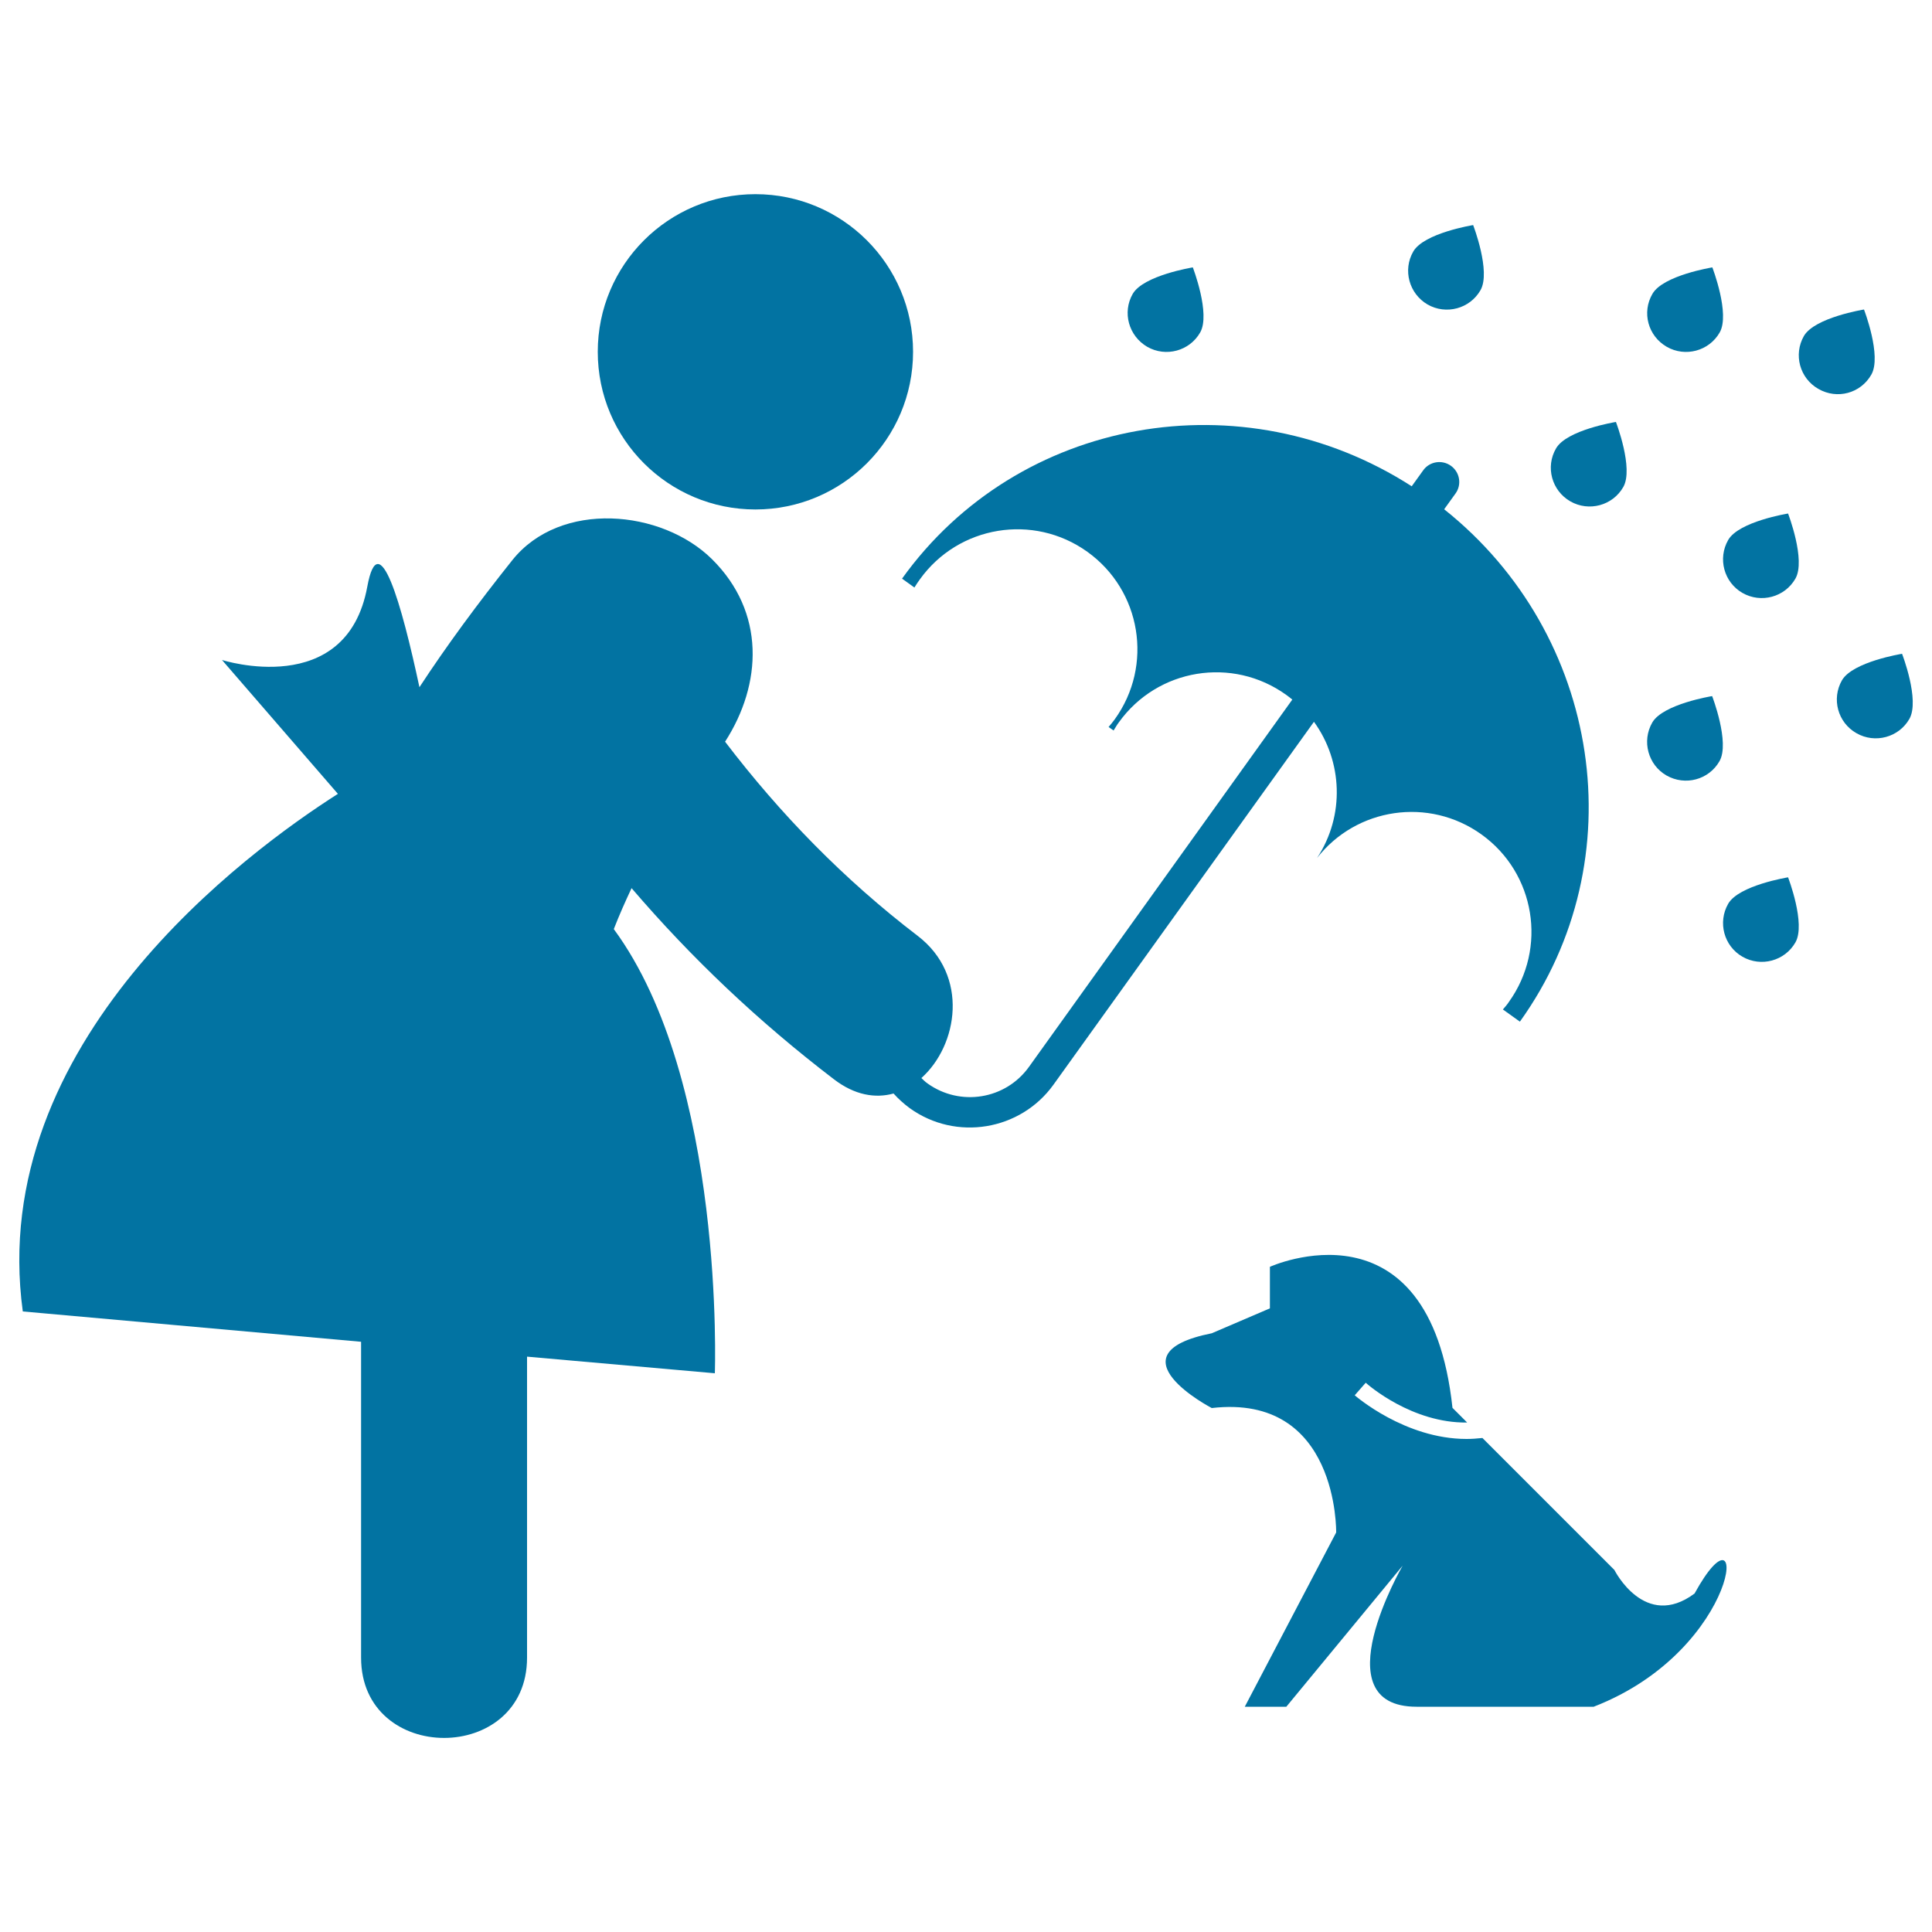
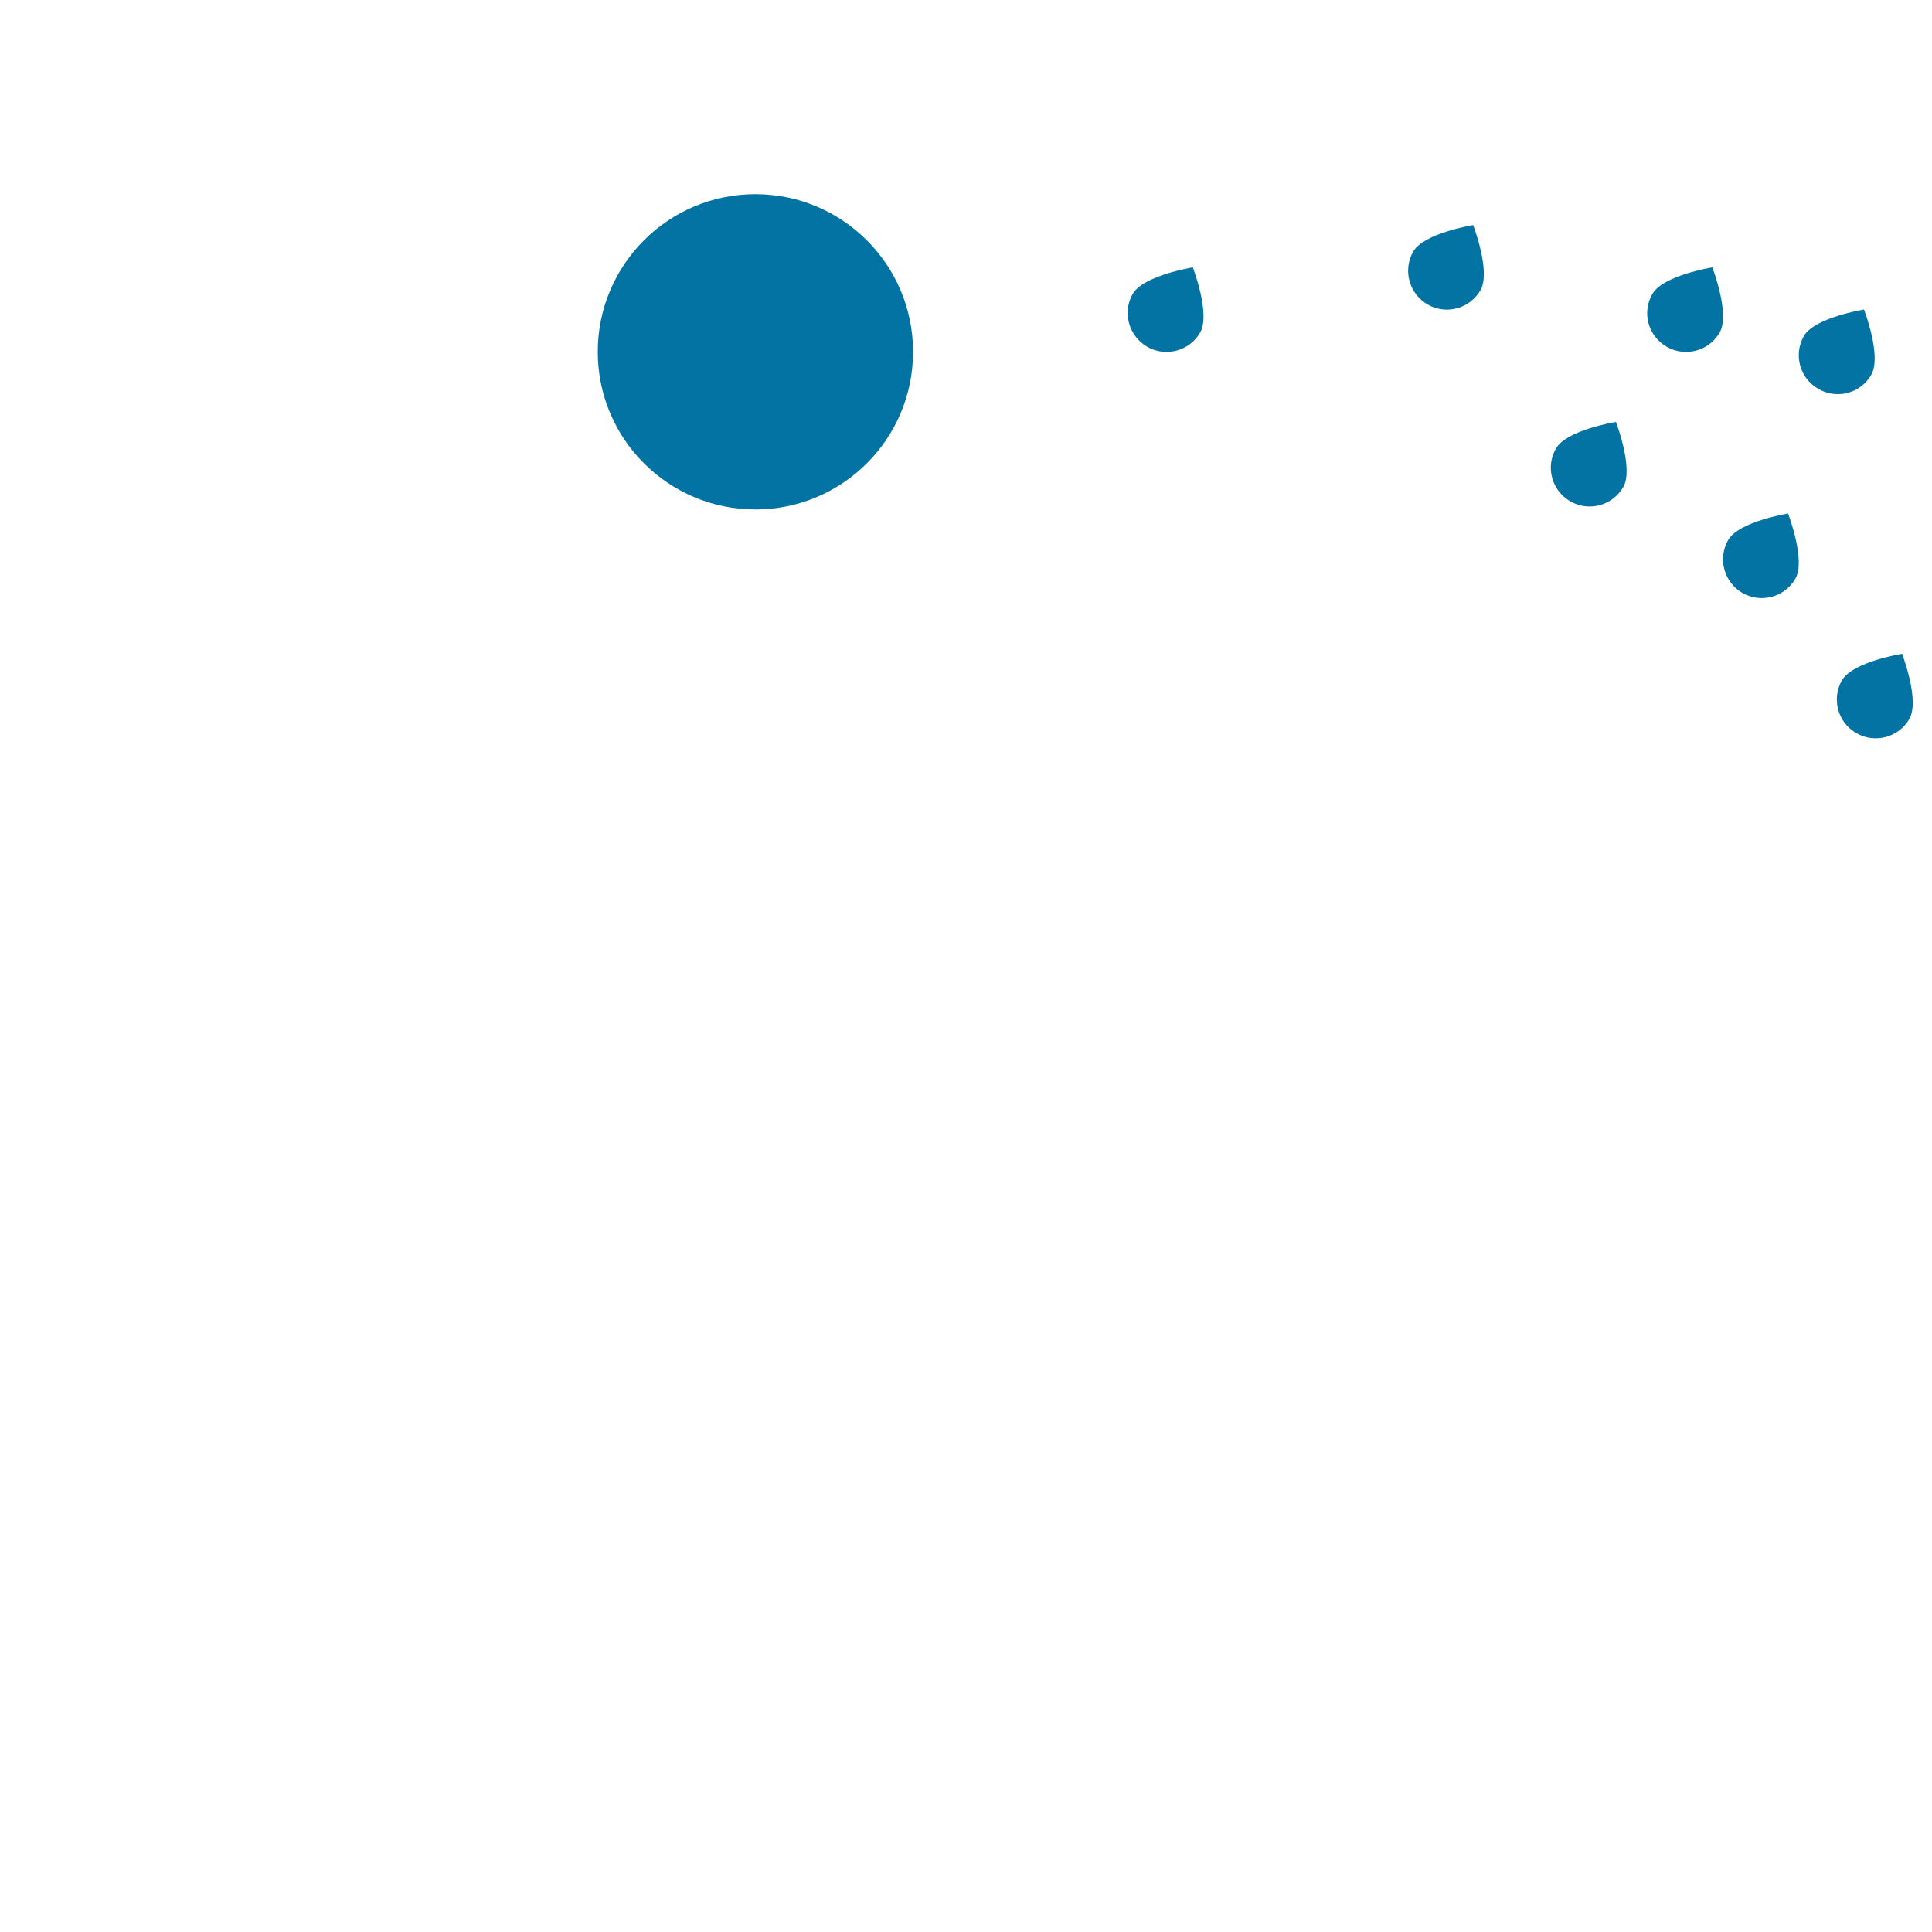
<svg xmlns="http://www.w3.org/2000/svg" viewBox="0 0 1000 1000" style="fill:#0273a2">
  <title>Woman Covering Her Pet With An Umbrella SVG icon</title>
  <g>
    <g>
-       <path d="M681.7,444.1c20.4-26.1,57.9-31.7,85.1-12.2c27.9,20,34.2,58.8,14.2,86.7c-0.9,1.4-2,2.6-3.1,3.9l8.8,6.3c60.1-83.8,42.2-200.4-39.2-265.2l5.9-8.2c3.3-4.6,2.2-11-2.4-14.3c-4.6-3.3-11.1-2.3-14.4,2.4l-5.9,8.2c-87.5-56.3-203.7-36-263.8,47.8l6.4,4.6c0.9-1.4,1.8-2.9,2.8-4.2c20-27.9,58.8-34.3,86.7-14.3c27.9,20,34.3,58.8,14.2,86.7c-1,1.4-2.1,2.7-3.2,4l2.6,1.8c0.9-1.4,1.7-2.9,2.7-4.2c20-27.9,58.8-34.3,86.7-14.2c1,0.7,2.1,1.6,3.1,2.4L532.6,552.2c-12.1,16.9-35.6,20.7-52.5,8.6c-1.2-0.8-2.2-1.9-3.2-2.8c18.9-16.9,24.9-53.1-1.9-73.6c-38.2-29.2-71.1-63-99.7-100.5c19.2-29.8,21-67-6.8-94.5c-26-25.7-78.4-30.6-103.3,0.5c-18.1,22.7-34.1,44.4-48.1,65.8c-9.2-43-21-84.8-27-52c-10.8,58.6-75.2,37.9-75.2,37.9l60,69.3C128.3,440.6-7.2,539.5,11.8,678.8l175.1,15.7c0,54.5,0,109,0,163.5c0,55.4,85.9,55.4,85.9,0c0-51.9,0-103.8,0-155.8l97.2,8.6c0,0,5.5-151.4-52.3-229.9c2.8-7.2,5.9-14.2,9.2-21.2c31,36.2,65.7,69.1,104.7,98.9c10.8,8.3,21.5,10,30.9,7.4c2.5,2.8,5.3,5.3,8.4,7.6c23.9,17.2,57.3,11.6,74.4-12.2l134.8-187.8C694.9,394,696.2,422.1,681.7,444.1z" />
      <circle cx="391" cy="182.1" r="81.6" />
-       <path d="M877.1,824.8c-25.8,19.2-41.5-12.2-41.5-12.2l-68.3-68.3c-2.8,0.3-5.5,0.5-8.2,0.5c-32,0-57.5-22.3-57.9-22.6l5.7-6.5c1.4,1.3,24.1,21,52.5,20.6l-7.6-7.6c-11.9-110.6-94.5-73-94.5-73v21.5l-30.1,12.9c-53.7,10.7,0,38.7,0,38.7c65.7-7.6,64.4,64.4,64.4,64.4l-47.3,90.2h21.5l60.2-73c0,0-42.4,73,7.2,73c49.6,0,91.7,0,91.7,0C902.2,853.4,905.9,772.3,877.1,824.8z" />
      <path d="M901.9,306.9c9.6,5.5,21.9,2.2,27.4-7.4c5.5-9.6-3.8-33.7-3.8-33.7s-25.5,4.1-31,13.7C889,289.1,892.3,301.4,901.9,306.9z" />
      <path d="M812.8,259.5c9.6,5.5,21.9,2.2,27.4-7.4c5.5-9.6-3.8-33.7-3.8-33.7s-25.5,4.1-31,13.7C799.8,241.7,803.2,254,812.8,259.5z" />
      <path d="M593.8,179.5c9.6,5.5,21.9,2.2,27.4-7.4c5.5-9.6-3.8-33.7-3.8-33.7s-25.5,4.1-31.1,13.7C580.8,161.7,584.2,173.9,593.8,179.5z" />
-       <path d="M862.6,401.4c9.7,5.5,21.9,2.2,27.4-7.4c5.5-9.6-3.8-33.7-3.8-33.7s-25.5,4.1-31,13.7C849.7,383.6,853,395.9,862.6,401.4z" />
      <path d="M984.5,338.4c0,0-25.5,4.1-31.1,13.7c-5.5,9.6-2.2,21.9,7.5,27.4c9.6,5.5,21.9,2.2,27.4-7.4C993.8,362.4,984.5,338.4,984.5,338.4z" />
-       <path d="M894.5,467.8c-5.5,9.6-2.2,21.9,7.4,27.4c9.6,5.5,21.9,2.2,27.4-7.4c5.5-9.6-3.8-33.7-3.8-33.7S900,458.2,894.5,467.8z" />
      <path d="M968.6,193.9c5.5-9.6-3.8-33.7-3.8-33.7s-25.5,4.1-31.1,13.7c-5.5,9.6-2.2,21.9,7.5,27.4C950.9,206.9,963.1,203.6,968.6,193.9z" />
      <path d="M862.7,179.5c9.6,5.5,21.9,2.2,27.4-7.4c5.5-9.6-3.8-33.7-3.8-33.7s-25.5,4.1-31,13.7C849.7,161.7,853,173.9,862.7,179.5z" />
      <path d="M738.9,157.6c9.6,5.5,21.9,2.2,27.4-7.4c5.5-9.6-3.8-33.7-3.8-33.7s-25.5,4.1-31,13.7C726,139.7,729.3,152,738.9,157.6z" />
    </g>
  </g>
</svg>